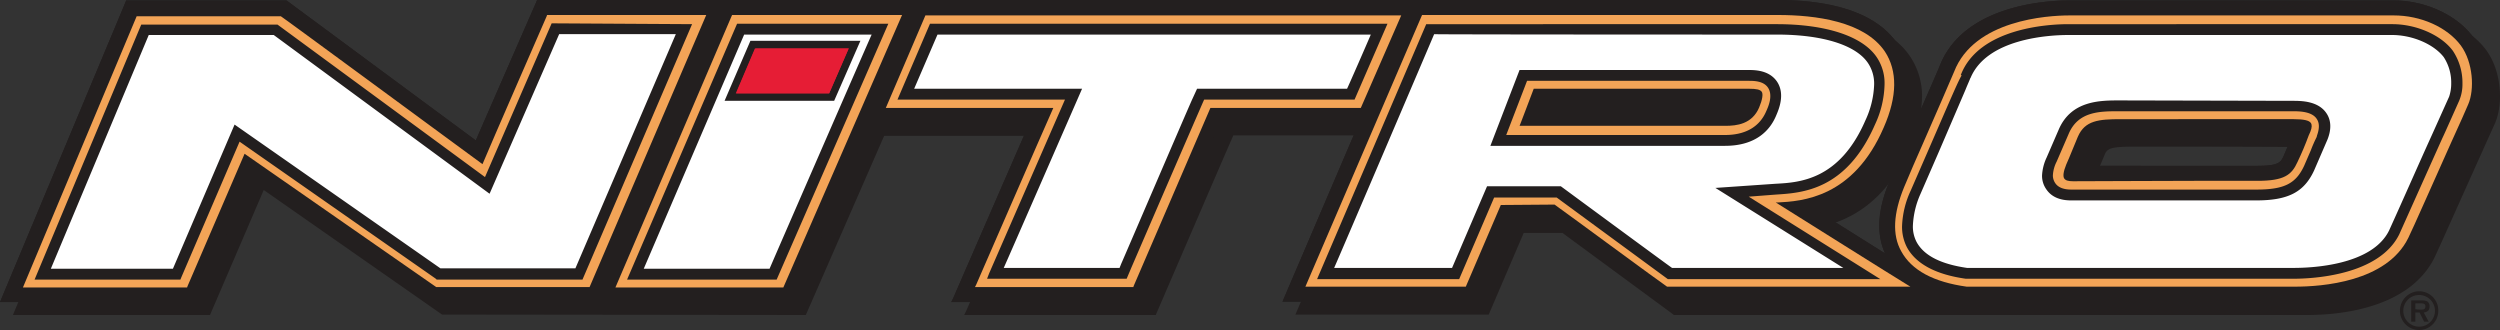
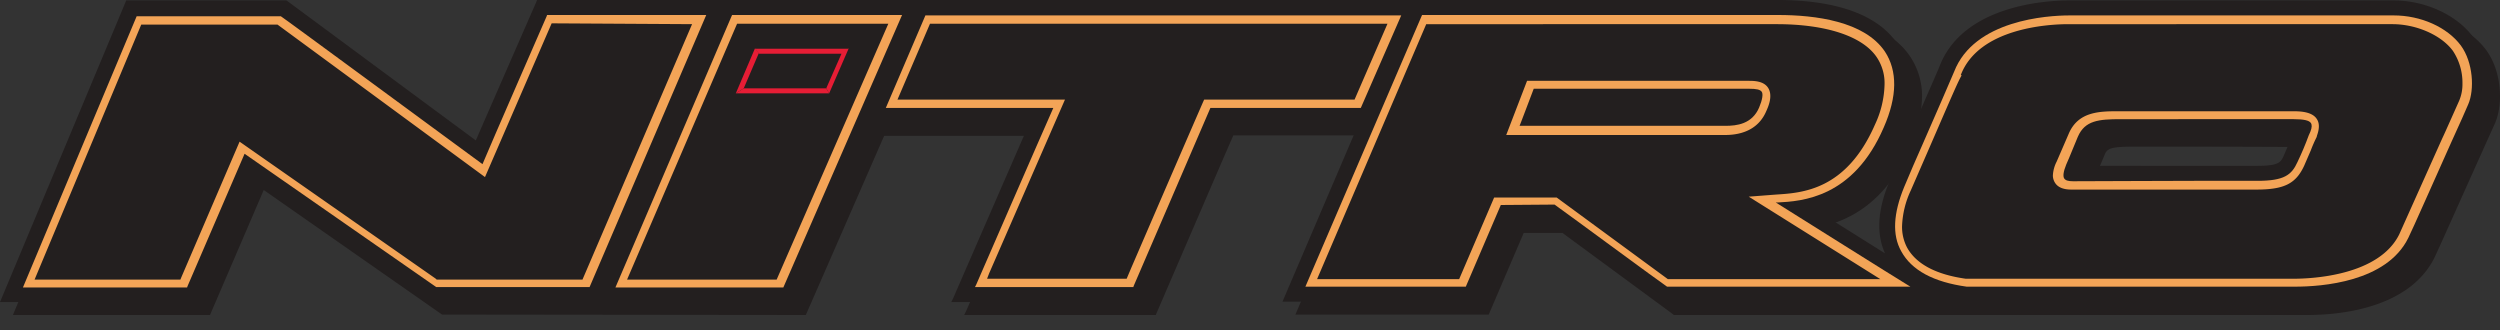
<svg xmlns="http://www.w3.org/2000/svg" id="layer" viewBox="0 0 600.01 79.3">
  <rect x="0" y="0" width="600.01" height="79.3" fill="#333333" stroke="none" />
  <defs>
    <style>.cls-1{fill:#231f1f;}.cls-2{fill:#f3a457;}.cls-3{fill:#fff;}.cls-4{fill:#e61d35;}</style>
  </defs>
  <title>nitro_logo</title>
  <path class="cls-1" d="M614,290.7c-4-5.3-11.5-8.7-19.1-8.7H517.1c-5.9,0-25.5,1.3-31.1,15.8-.5,1.3-3.7,8.5-6.5,15L474,325.4c-2.9,6.8-3.2,12.6-1.1,17.3l-16.1-10.1c8.4-2.6,14.9-8.8,19.1-18.7a29.67,29.67,0,0,0,2.8-11.9,17.05,17.05,0,0,0-2.9-9.7c-4.6-6.8-14.5-10.4-28.7-10.4H149.4l-.2.5S138,308,134.7,315.6c-8-5.9-45.3-33.5-45.3-33.5l-.2-.1H50.8L20.5,354.4H67.8l12.9-30,42.8,29.9,87.3.1,18.8-43h38c-4,9.1-18.3,42-18.3,42l-.5,1h46l.2-.5s14.9-34.6,18.4-42.6h33.3l-18.4,43h46.4l8.4-19.6h9.3l26.5,19.5.2.2H571.2c7.1,0,24.3-1.3,30.5-13.8,1-2.1,6.4-14.2,10.4-23.1l4.1-9.1c2-4.5,1.8-12.5-2.2-17.7Zm-43.2,23.4-2.2,5.2c-.7,1.5-1.1,2.4-6.3,2.4H520.2l2.4-5.7c.6-1.5,1.3-2,6.9-2C542.3,314.1,565.5,314.1,570.8,314.1Zm-131.6-7.3c-.7,1.4-2,1.9-4.5,1.9H390.4l.7-1.9Z" transform="translate(-20.5 -281.9)" />
  <path class="cls-1" d="M617.1,293.8c-4-5.3-11.5-8.7-19.1-8.7H520.2c-5.9,0-25.5,1.3-31.1,15.8-.5,1.3-3.7,8.5-6.5,15l-5.5,12.6c-2.9,6.8-3.2,12.6-1.1,17.3l-16.1-10.1c8.4-2.6,14.9-8.8,19.1-18.7a29.67,29.67,0,0,0,2.8-11.9,17.05,17.05,0,0,0-2.9-9.7c-4.6-6.8-14.5-10.4-28.7-10.4H152.5l-.2.5s-11.2,25.6-14.5,33.2L92.5,285.2l-.2-.1H53.9L23.6,357.5H70.9l12.9-30,42.8,29.9,87.3.1,18.8-43h38c-4,9.1-18.3,42-18.3,42l-.5,1h46l.2-.5s14.9-34.6,18.4-42.6h33.3l-18.4,43h46.4l8.4-19.6h9.3L422,357.3l.2.2H574.3c7.1,0,24.3-1.3,30.5-13.8,1-2.1,6.4-14.2,10.4-23.1l4.1-9.1C621.3,307,621,299,617.1,293.8Zm-43.3,23.4-2.2,5.2c-.7,1.5-1.1,2.4-6.3,2.4H523.2l2.4-5.7c.6-1.5,1.3-2,6.9-2,13.8,0,27.6,0,41.3.1Zm-131.6-7.3c-.7,1.4-2,1.9-4.5,1.9H393.4l.7-1.9Z" transform="translate(-20.5 -281.9)" />
-   <path class="cls-1" d="M614,290.7c-4-5.3-11.5-8.7-19.1-8.7H517.1c-5.9,0-25.5,1.3-31.1,15.8-.5,1.3-3.7,8.5-6.5,15L474,325.4c-2.9,6.8-3.2,12.6-1.1,17.3l-16.1-10.1c8.4-2.6,14.9-8.8,19.1-18.7a29.67,29.67,0,0,0,2.8-11.9,17.05,17.05,0,0,0-2.9-9.7c-4.6-6.8-14.5-10.4-28.7-10.4H149.4l-.2.5S138,308,134.7,315.6c-8-5.9-45.3-33.5-45.3-33.5l-.2-.1H50.8L20.5,354.4H67.8l12.9-30,42.8,29.9,87.3.1,18.8-43h38c-4,9.1-18.3,42-18.3,42l-.5,1h46l.2-.5s14.9-34.6,18.4-42.6h33.3l-18.4,43h46.4l8.4-19.6h9.3l26.5,19.5.2.2H571.2c7.1,0,24.3-1.3,30.5-13.8,1-2.1,6.4-14.2,10.4-23.1l4.1-9.1c2-4.5,1.8-12.5-2.2-17.7Zm-43.2,23.4-2.2,5.2c-.7,1.5-1.1,2.4-6.3,2.4H520.2l2.4-5.7c.6-1.5,1.3-2,6.9-2C542.3,314.1,565.5,314.1,570.8,314.1Zm-131.6-7.3c-.7,1.4-2,1.9-4.5,1.9H390.4l.7-1.9Zm157.3,49.7a4.67,4.67,0,0,1,4.6-4.7,4.61,4.61,0,0,1,4.6,4.7,4.6,4.6,0,1,1-9.2,0Zm8.4,0a3.8,3.8,0,1,0-3.8,3.8h0A3.8,3.8,0,0,0,604.9,356.5Zm-1.5,2.6h-1.1l-1.1-2.2h-1v2.2h-1V354h2.4a3.4,3.4,0,0,1,1.4.2,1.37,1.37,0,0,1,.6,1.3c0,.9-.5,1.3-1.4,1.4l1.2,2.2Zm-1.7-2.9c.5,0,.9-.1.9-.8s-.7-.7-1.2-.7h-1.2v1.4A7.57,7.57,0,0,0,601.7,356.2Z" transform="translate(-20.5 -281.9)" />
  <path class="cls-2" d="M151.8,285.5l-.1.3s-13.4,30.7-15.4,35.5c-5.2-3.8-48.1-35.4-48.4-35.5H53.3L26,350.9H65.4l.1-.3,13.7-31.8,46,32H162l28-65.3H151.8m459.3,7.3c-3.3-4.4-9.6-7.2-16.1-7.2H517.2c-5.3,0-22.9,1.1-27.7,13.5-.6,1.5-4.5,10.4-7.6,17.5-1.5,3.4-3,6.8-4.4,10.2-2.6,6.3-2.9,11.5-.7,15.4,2.5,4.6,7.8,7.4,15.7,8.5h78.8c6.4,0,22-1.1,27.2-11.7,1-2,6.3-14,10.2-22.7,2.1-4.6,3.8-8.4,4.2-9.4,1.5-3.5,1.2-10-1.8-14.1ZM575,313.5l-.4.9c-.8,2.2-1.7,4.3-2.7,6.4-1.4,3.1-3.2,4.5-9.6,4.5H547.2c-10,0-22.1.1-29.2.1-1.1,0-1.8-.2-2.1-.7s-.2-1.6.5-3.3c.4-.9,1-2.3,1.6-3.8l1.2-2.9c1.7-3.9,5-4.2,10.3-4.2H571c2.4,0,3.7.3,4.1.9.3.4.3,1.1-.1,2.1Z" transform="translate(-20.5 -281.9)" />
  <path class="cls-2" d="M446.7,330.5h.4c5.9-.3,18.2-1.1,25.5-18,3.3-7.5,3.3-13.6.3-18.2-4.9-7.3-16.7-8.8-25.7-8.8H361.8l-28,65.2h38.5l8.4-19.6,12.9-.1c.5.3,26.7,19.6,27,19.7H479l-1.3-.8C477.6,349.9,446.7,330.5,446.7,330.5Zm-58.1-27.3h51.7c1.8,0,2.6.2,3,.7s.2,1.9-.6,3.8c-1.7,4-5.4,4.4-8.1,4.4H385.2C385.2,312.2,388.6,303.2,388.6,303.2Zm-31.8-17.6H242.6l-9.5,22.2h40.2c-2.5,5.6-18.5,42.4-18.5,42.4l-.3.6h38l.1-.3c.2-.4,16.8-39,18.4-42.7h36.1l9.7-22.2m-160.6-.1-28,65.4h40.3L237,285.5H196.2" transform="translate(-20.5 -281.9)" />
  <path class="cls-1" d="M611.5,301.9a13.83,13.83,0,0,0-2.3-7.8c-2.8-3.8-8.8-6.4-14.5-6.4H516.9c-5,0-21.5,1-25.8,12.2l.2.1c-.8,1.3-2.5,5.3-7.8,17.5l-4.4,10.1a22,22,0,0,0-2.1,8.6,10.67,10.67,0,0,0,1.2,5.1c2.2,4,7,6.5,14.1,7.5h78.6c4.7,0,20.5-.8,25.4-10.6L606.7,315h0c.3-.6,1.1-2.4,4-8.9a10.14,10.14,0,0,0,.8-4.2ZM575.1,318l-1.6,3.7c-2,4.3-4.8,5.7-11.5,5.7H517.6c-1.8,0-3.1-.5-3.8-1.5a3.29,3.29,0,0,1-.6-1.9,8.18,8.18,0,0,1,.9-3.3L517,314c2.3-5.4,7.5-5.4,12.1-5.4h41.6c1.5,0,4.6,0,5.8,1.8.7,1,.7,2.3.1,4l-.1.4a32.94,32.94,0,0,0-1.4,3.2ZM152.9,287.5l-16,36.9L87.1,287.8H54.4L28.8,349h35l.2-.5,14-32.6,47.1,32.9.2.2h35l26.3-61.3-33.7-.2m317.6,24.3a23.8,23.8,0,0,0,2.3-9.6,11.16,11.16,0,0,0-1.9-6.6c-3.4-5-12.1-7.9-24-7.9H362.8l-26.2,61.2h34.1l8.4-19.6h15l26.7,19.6h51l-31.6-19.8,6.5-.5c6.3-.4,16.9-1,23.8-16.8ZM387,301.3h53.1c1.3,0,3.6,0,4.7,1.6,1.3,1.9.1,4.6-.4,5.7-1.1,2.6-3.7,5.7-9.9,5.7H382l5-13ZM171,349h35.9l26.8-61.4H197.4L171,349m182.5-61.4H243.7l-7.8,18.2h40.2l-18.2,41.7-.5,1.3h33.5l1.1-2.6c5.7-13.2,11.4-26.4,17.1-39.5l.4-.9h36.1l7.9-18.2" transform="translate(-20.5 -281.9)" />
-   <path class="cls-3" d="M229.7,290.2c-1,2.2-24.1,55.2-24.5,56.2H175l24.1-56.2h30.6m-173.5.1h30L138,328.4l16.7-38.3h28l-24.1,56.2H126.2L76.8,311.8,62,346.4H32.7l23.5-56.1m293.3-.1c-.8,1.9-5.3,12.2-5.7,13h-36l-1.1,2.4c-.5,1-16.9,39.2-17.1,39.6l-.4,1H261.4c1-2.2,18.8-43,18.8-43H239.9l5.6-13h104m97.5,0c10.9,0,18.9,2.5,21.8,6.8a8.86,8.86,0,0,1,1.5,5.2,22,22,0,0,1-2.1,8.6c-6.2,14.3-15.8,14.9-21.5,15.2l-14.5,1,30.7,19.2H421.8c-.5-.3-26.7-19.6-26.7-19.6H377.4L369,346.2H340.7c1-2.2,23.6-55.1,24-56.1C364.6,290.2,447,290.2,447,290.2Zm-61.8,8.5-7,18.2h56.3c7.6,0,10.9-3.9,12.3-7.3.6-1.4,2.2-5.1.2-8.1-1.9-2.8-5.4-2.8-6.9-2.8H385.2Zm131.7-8.4h77.7c4.9,0,10,2.2,12.4,5.3a11.17,11.17,0,0,1,1.8,6.3,9.77,9.77,0,0,1-.5,3.2l-4,8.9c-3.5,7.7-6.9,15.5-10.4,23.2-4.1,8.4-18.6,9-22.9,9H492.6c-6.2-.9-10.3-2.9-12.1-6.2a8,8,0,0,1-.9-3.9,20.65,20.65,0,0,1,1.8-7.6l4.4-10.1,6.4-14.9c.6-1.5,1-2.3,1.2-2.9v.1C497.3,291.1,512.4,290.3,516.9,290.3ZM529.2,306c-4.6,0-11.6,0-14.6,7l-2.9,6.7a11.44,11.44,0,0,0-1.1,4.3,5.58,5.58,0,0,0,1,3.3q1.8,2.7,6,2.7H562c7.7,0,11.5-2,13.9-7.2l3.2-7.4c1-2.5.9-4.7-.3-6.4-2-2.9-6.1-2.9-8-2.9l-41.6-.1Z" transform="translate(-20.5 -281.9)" />
  <path class="cls-1" d="M220.7,306.1H194.4l6.2-14.4H227l-6.3,14.4" transform="translate(-20.5 -281.9)" />
-   <path class="cls-4" d="M219.5,304.3l4.7-10.8H201.8l-4.6,10.8h22.3" transform="translate(-20.5 -281.9)" />
  <path class="cls-4" d="M197.1,304.3l4.6-10.8.9,1.2-3.6,8.4-1.9,1.2m27.1-10.7H201.8l.9,1.2h19.8l1.7-1.2m-4.7,10.7,4.7-10.8-1.7,1.2-3.7,8.4.7,1.2" transform="translate(-20.5 -281.9)" />
  <path class="cls-4" d="M197.1,304.3h22.4l-.7-1.2H199l-1.9,1.2" transform="translate(-20.5 -281.9)" />
</svg>